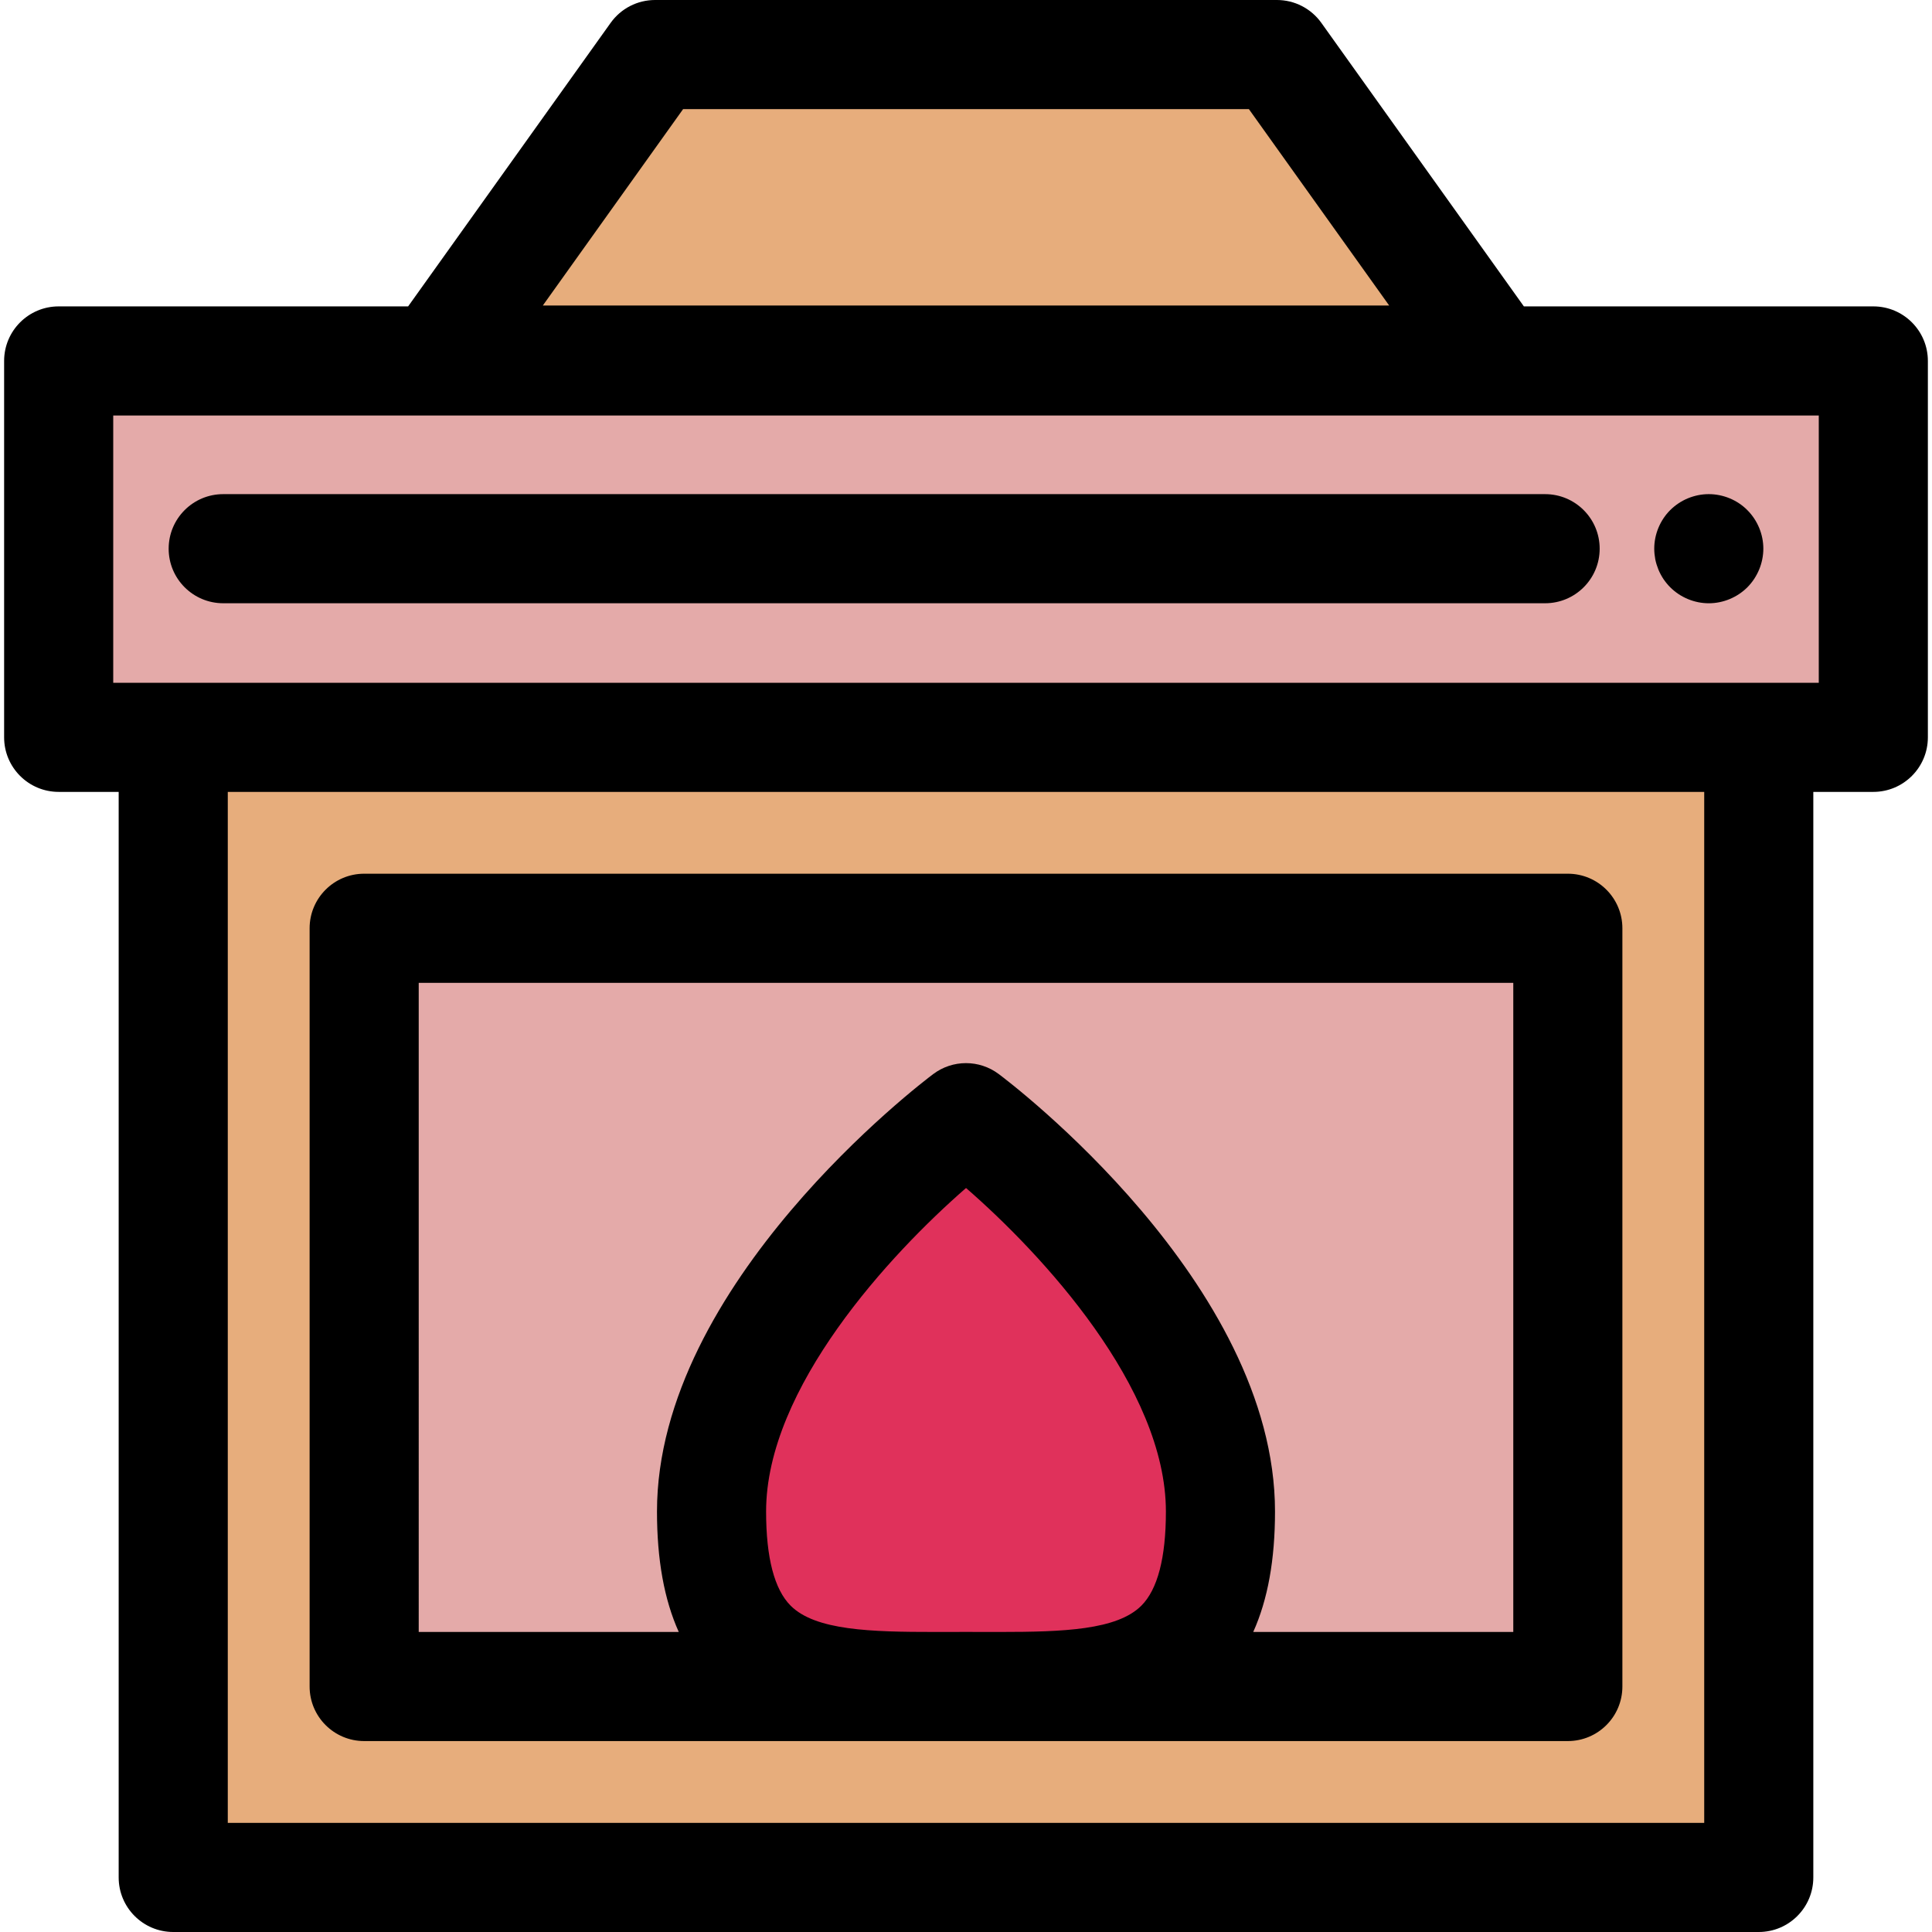
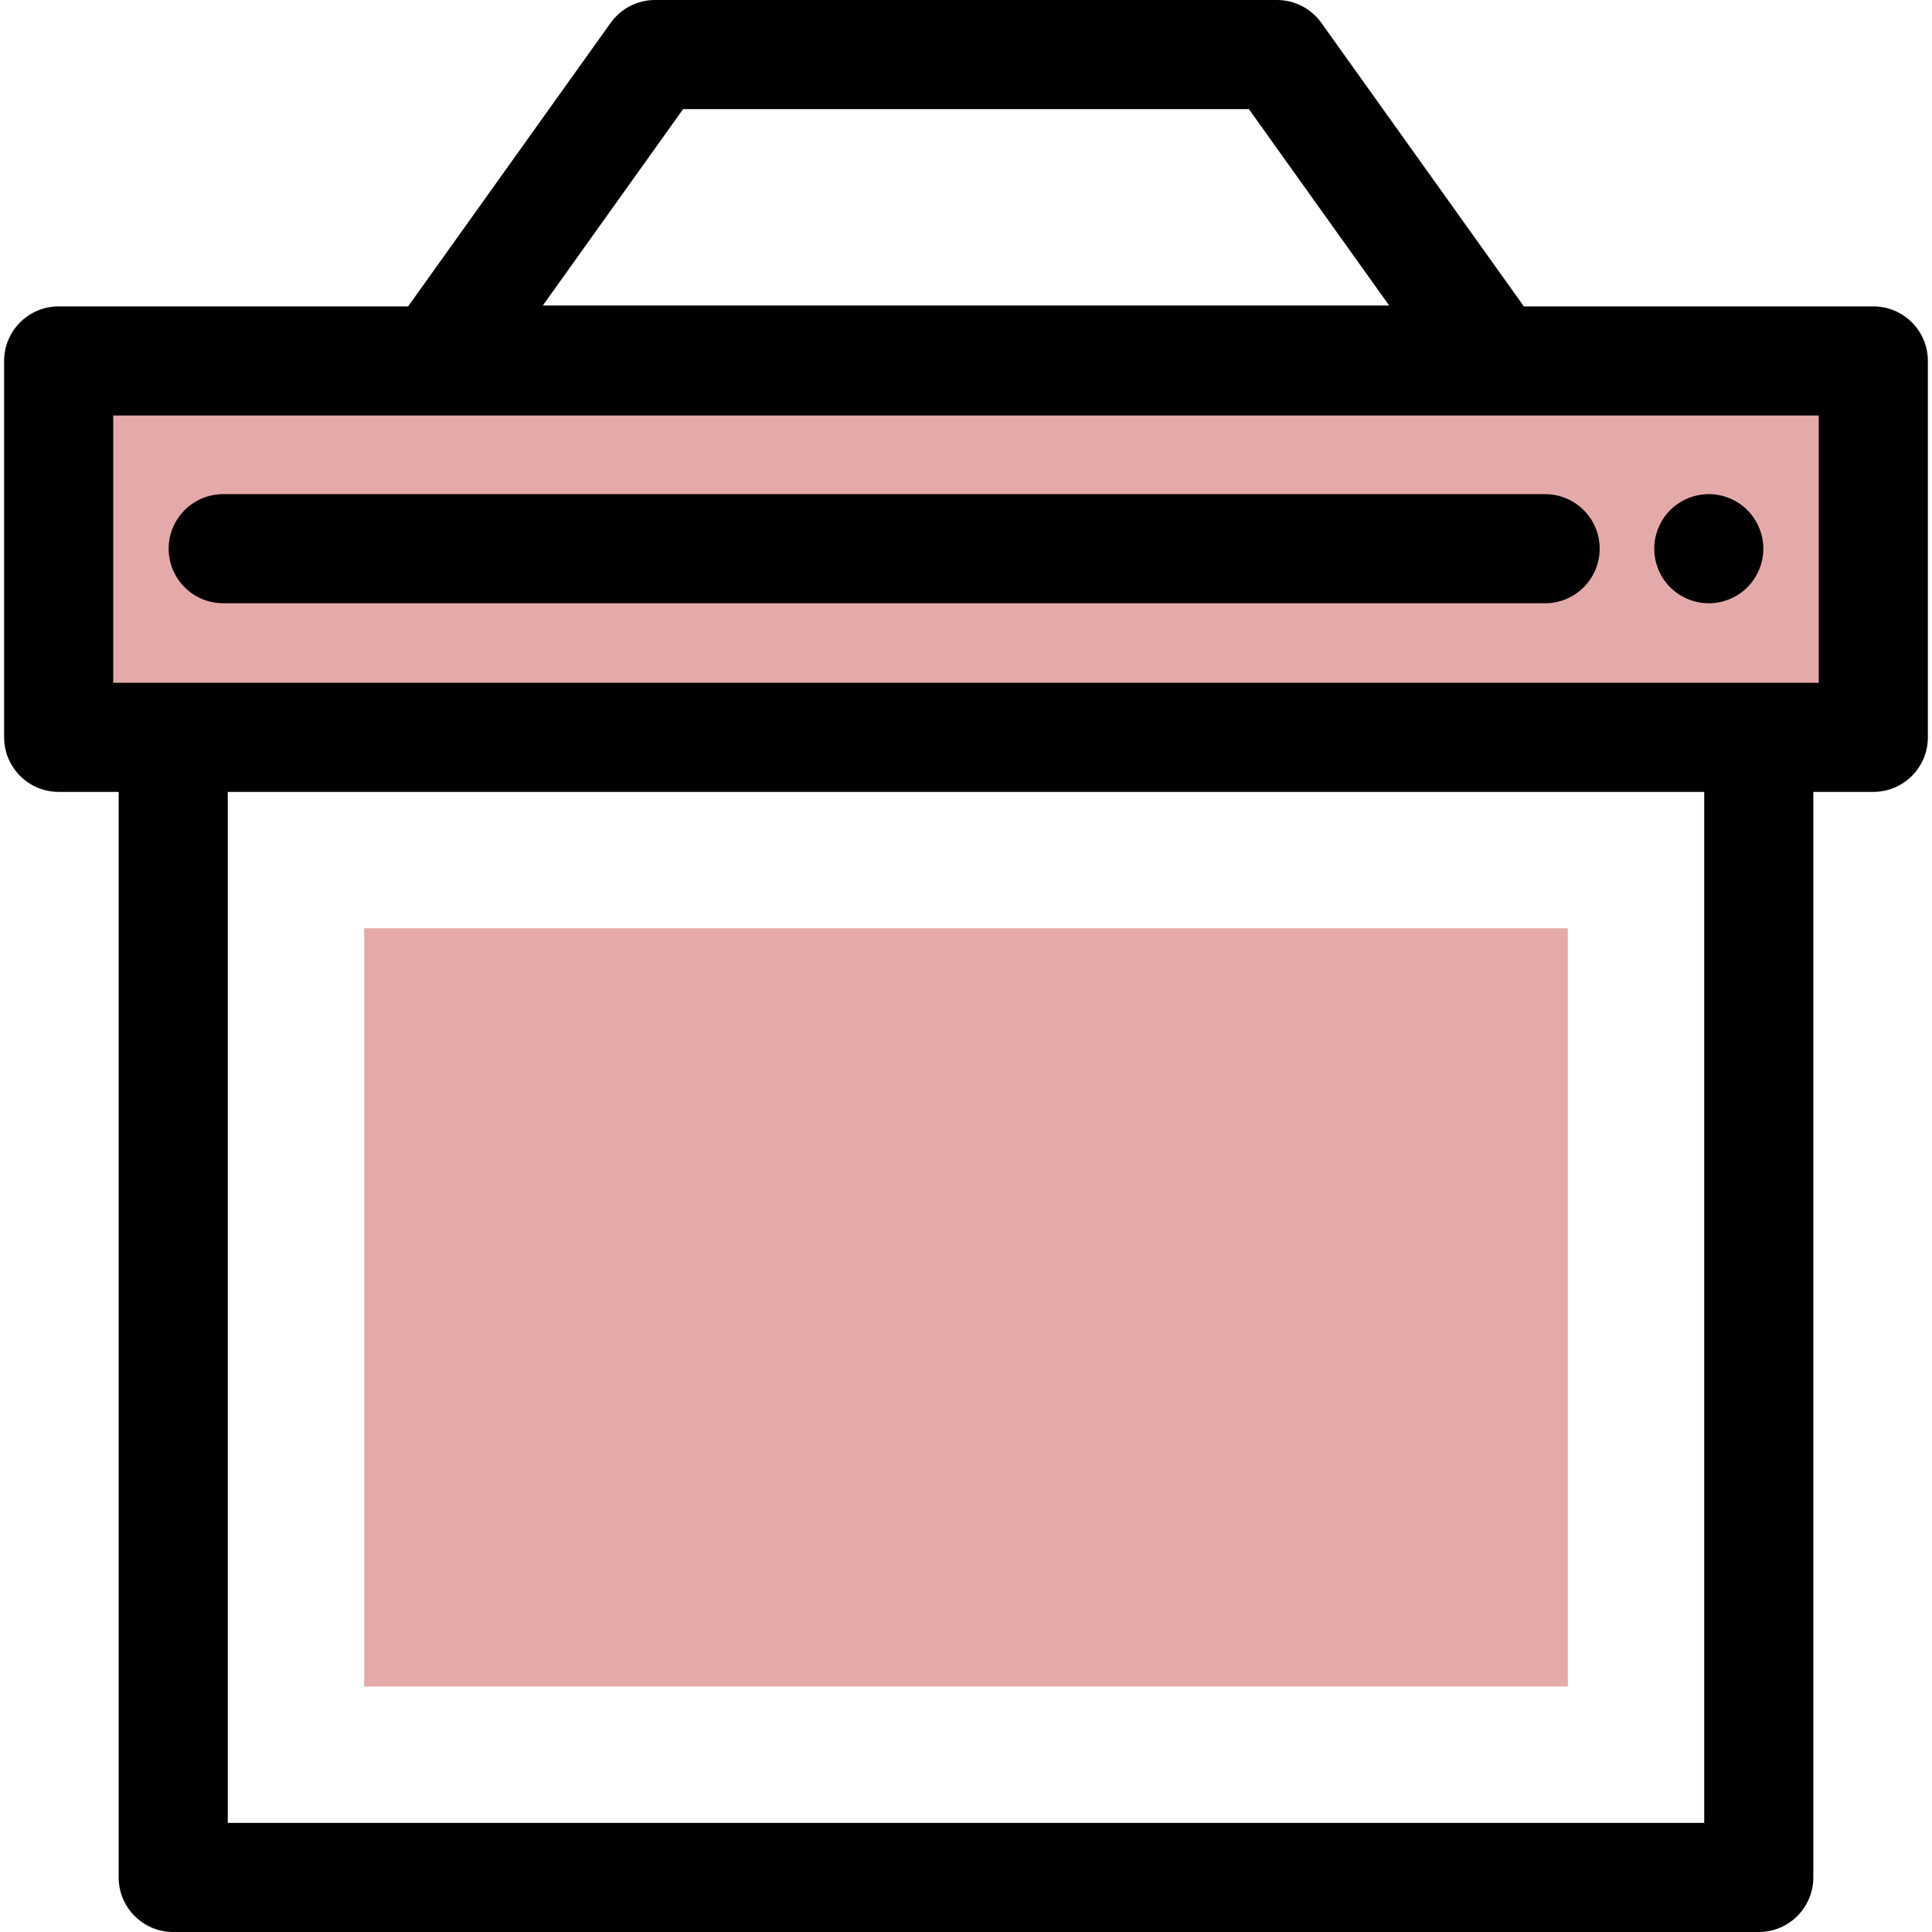
<svg xmlns="http://www.w3.org/2000/svg" version="1.1" id="Layer_1" x="0px" y="0px" viewBox="0 0 512 512" style="enable-background:new 0 0 512 512;" xml:space="preserve">
  <rect x="15.549" y="95.649" style="fill:#E4AAA9;" width="480.903" height="99.749" />
-   <rect x="45.908" y="195.403" style="fill:#E7AD7C;" width="420.183" height="302.14" />
  <rect x="96.508" y="246.003" style="fill:#E4AAA9;" width="318.983" height="200.94" />
-   <polygon style="fill:#E7AD7C;" points="396.234,95.417 115.765,95.417 173.594,14.457 338.405,14.457 " />
  <path d="M452.848,159.874c-3.802,0-7.532-1.547-10.221-4.236c-0.665-0.665-1.272-1.417-1.807-2.199  c-0.52-0.795-0.969-1.634-1.33-2.5c-0.347-0.869-0.636-1.778-0.824-2.703c-0.173-0.94-0.275-1.879-0.275-2.834  c0-3.802,1.547-7.532,4.221-10.208c0.68-0.679,1.417-1.272,2.212-1.807c0.781-0.519,1.619-0.969,2.487-1.33  c0.882-0.361,1.793-0.635,2.703-0.823c1.865-0.377,3.788-0.377,5.653,0c0.925,0.188,1.836,0.461,2.703,0.823  c0.882,0.361,1.72,0.811,2.501,1.33c0.795,0.535,1.532,1.128,2.197,1.807c2.689,2.689,4.236,6.406,4.236,10.208  c0,0.954-0.101,1.894-0.289,2.834c-0.188,0.925-0.463,1.836-0.824,2.703c-0.361,0.867-0.81,1.706-1.33,2.5  c-0.52,0.781-1.128,1.534-1.793,2.199C460.38,158.327,456.65,159.874,452.848,159.874z" />
-   <path style="fill:#E0315B;" d="M323.433,400.566c0,48.369-30.191,46.367-67.434,46.367s-67.434,2.002-67.434-46.367  c0-53.862,67.434-104.368,67.434-104.368S323.433,346.564,323.433,400.566z" />
  <path d="M496.451,81.197h-92.607L350.169,6.055C347.455,2.255,343.075,0,338.405,0H173.594c-4.668,0-9.05,2.255-11.764,6.055  l-53.674,75.142H15.549c-7.985,0-14.457,6.474-14.457,14.457v99.749c0,7.983,6.472,14.457,14.457,14.457h15.901v287.683  c0,7.983,6.472,14.457,14.457,14.457h420.184c7.985,0,14.457-6.474,14.457-14.457V209.86h15.901c7.985,0,14.457-6.474,14.457-14.457  V95.654C510.908,87.671,504.434,81.197,496.451,81.197z M181.033,28.914h149.932l37.175,52.046H143.858L181.033,28.914z   M451.635,483.086H60.365V209.86h391.27V483.086z M481.993,180.946h-15.901H45.908H30.007v-70.834h451.987L481.993,180.946  L481.993,180.946z" />
-   <path d="M96.508,461.4h318.984c7.985,0,14.457-6.474,14.457-14.457V246.001c0-7.983-6.472-14.457-14.457-14.457H96.508  c-7.985,0-14.457,6.474-14.457,14.457v200.941C82.051,454.927,88.523,461.4,96.508,461.4z M209.537,425.53  c-4.321-4.313-6.513-12.712-6.513-24.965c0-32.74,32.864-68.22,52.985-85.732c20.124,17.483,52.967,52.91,52.967,85.732  c0,12.252-2.192,20.651-6.513,24.965c-6.445,6.431-20.646,6.951-37.46,6.957h-1.862c-0.94-0.001-1.882-0.003-2.837-0.006  l-4.304-0.006l-4.304,0.006c-1.093,0.003-2.174,0.004-3.247,0.006h-0.584C230.669,432.493,216.093,432.071,209.537,425.53z   M110.965,260.459h290.07v172.027h-68.916c3.869-8.595,5.771-19.164,5.771-31.92c0-60.554-70.249-113.717-73.24-115.951  c-5.135-3.836-12.186-3.833-17.318,0.012c-2.99,2.239-73.224,55.537-73.224,115.939c0,12.756,1.903,23.325,5.771,31.92h-68.914  V260.459z" />
  <path d="M59.154,159.867h350.318c7.985,0,14.457-6.474,14.457-14.457c0-7.983-6.472-14.457-14.457-14.457H59.154  c-7.985,0-14.457,6.474-14.457,14.457C44.696,153.393,51.17,159.867,59.154,159.867z" />
  <g>
</g>
  <g>
</g>
  <g>
</g>
  <g>
</g>
  <g>
</g>
  <g>
</g>
  <g>
</g>
  <g>
</g>
  <g>
</g>
  <g>
</g>
  <g>
</g>
  <g>
</g>
  <g>
</g>
  <g>
</g>
  <g>
</g>
</svg>